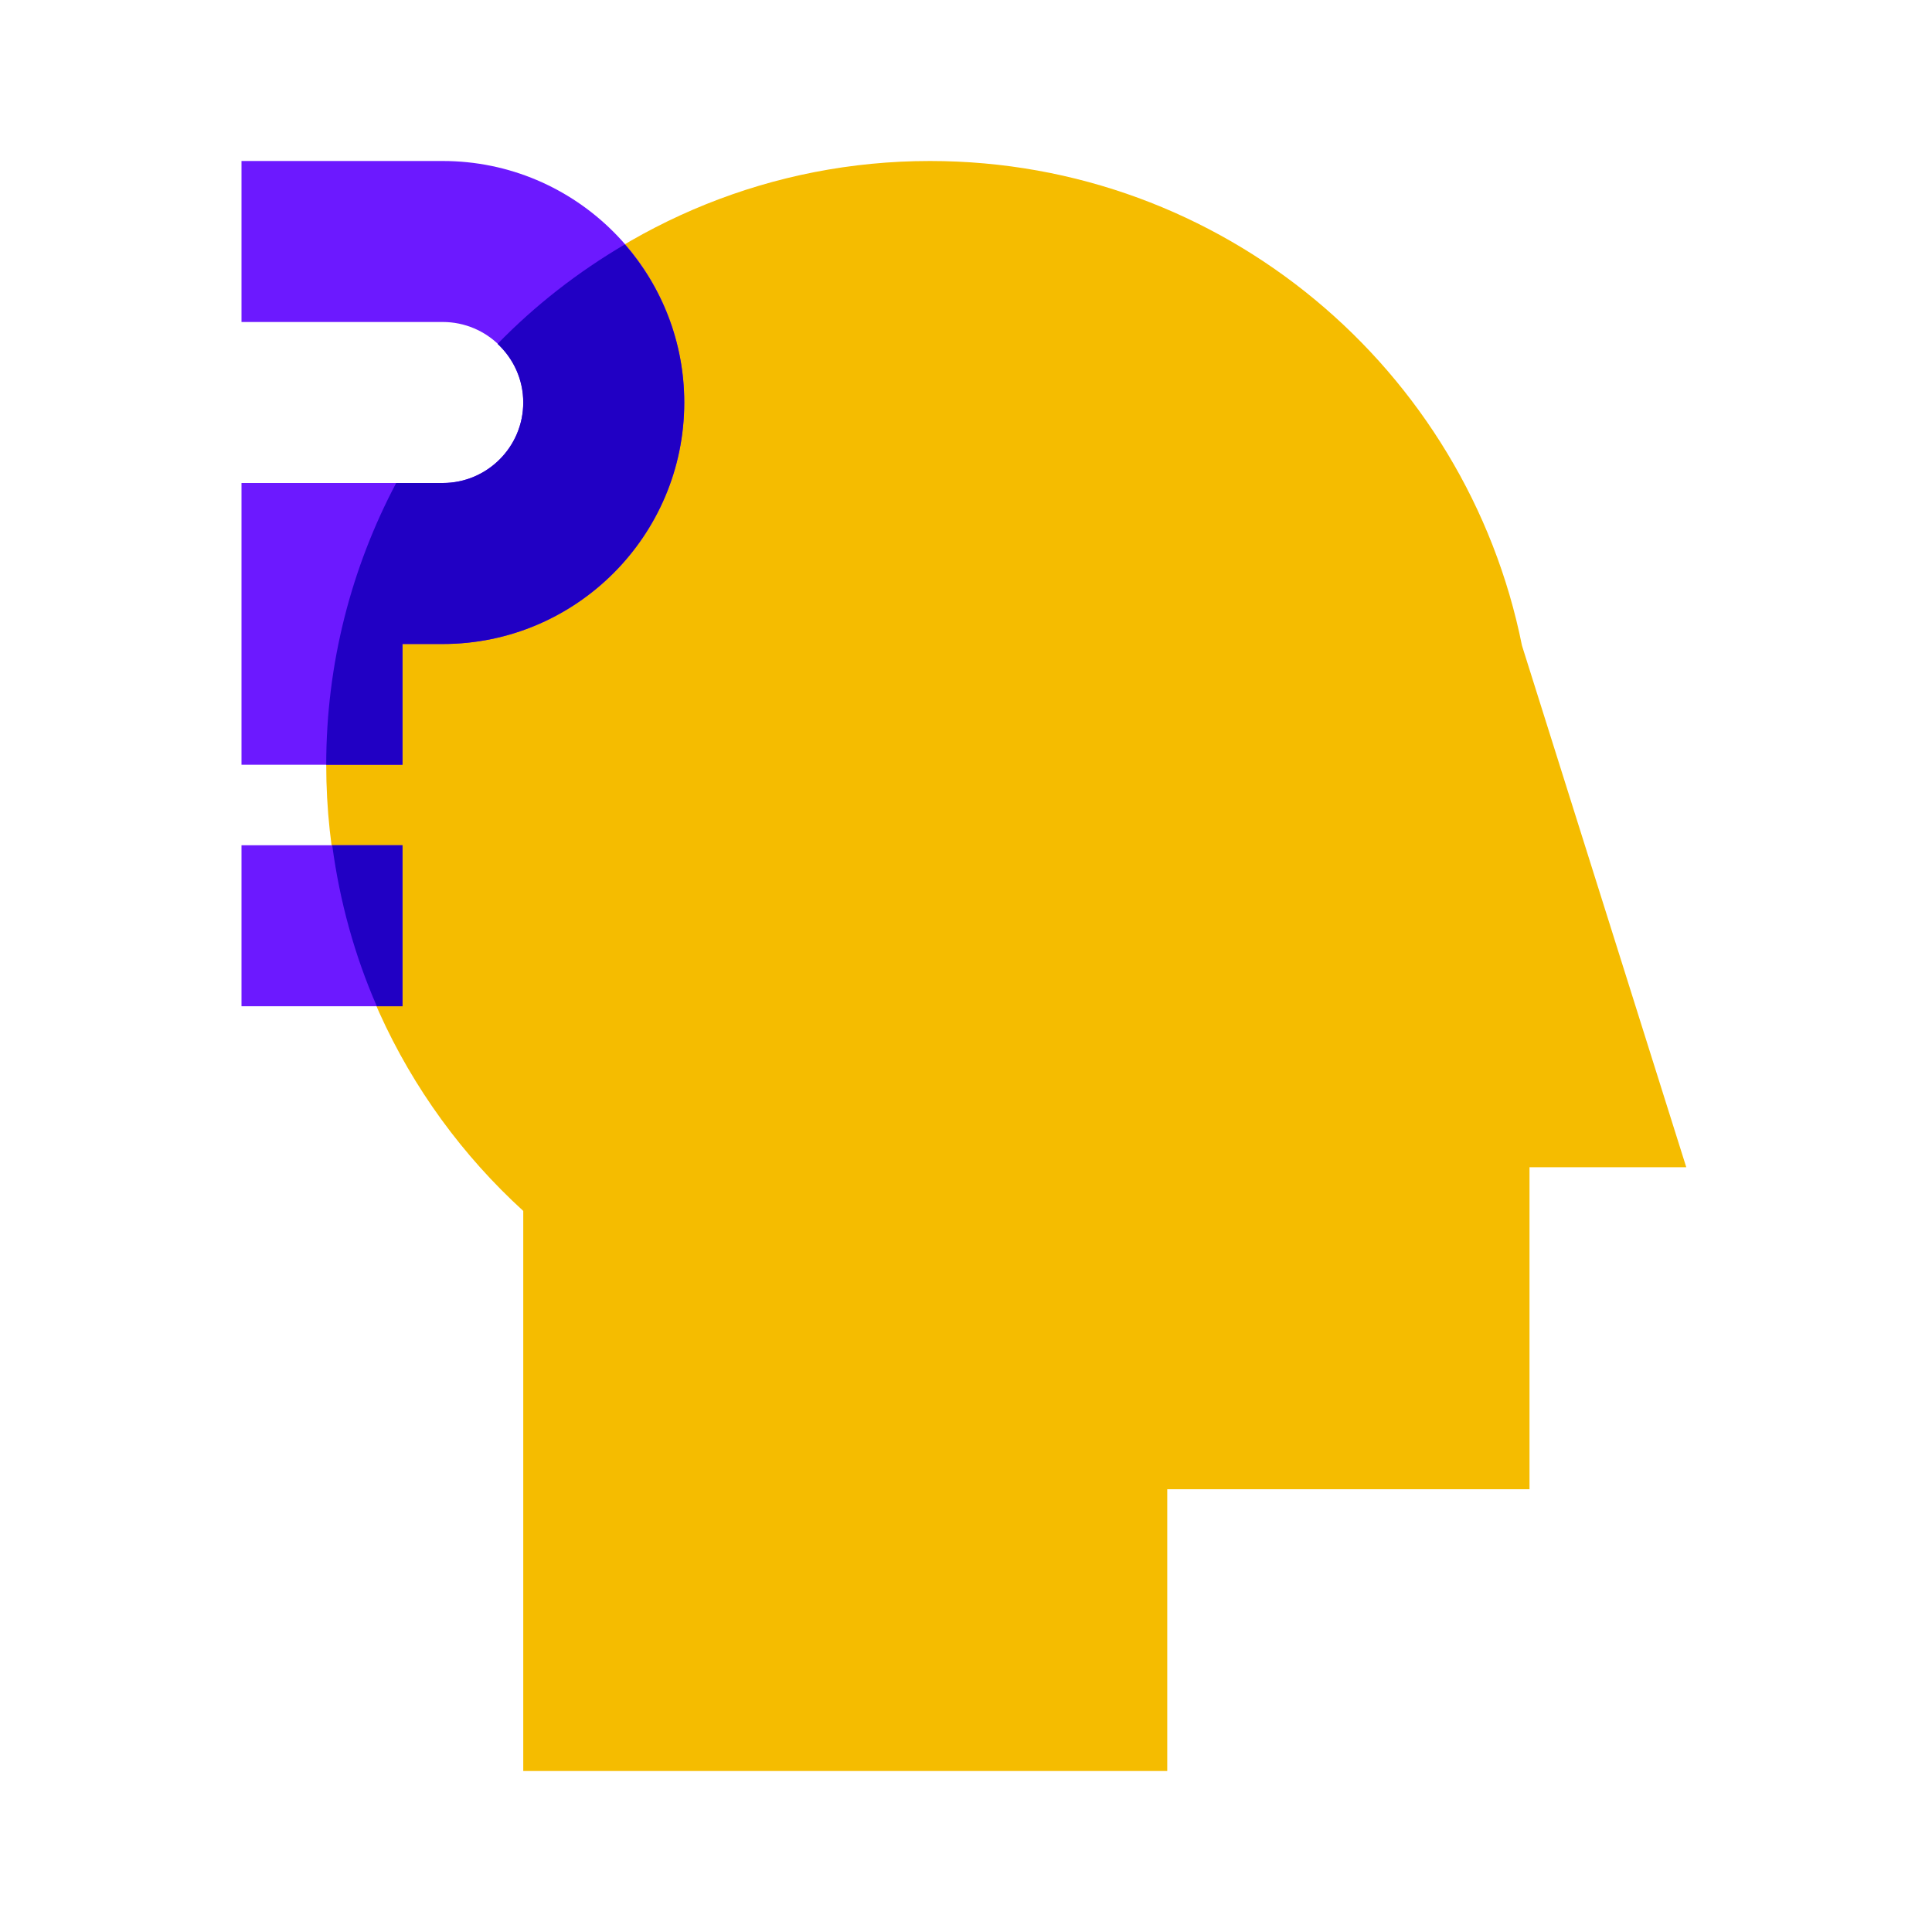
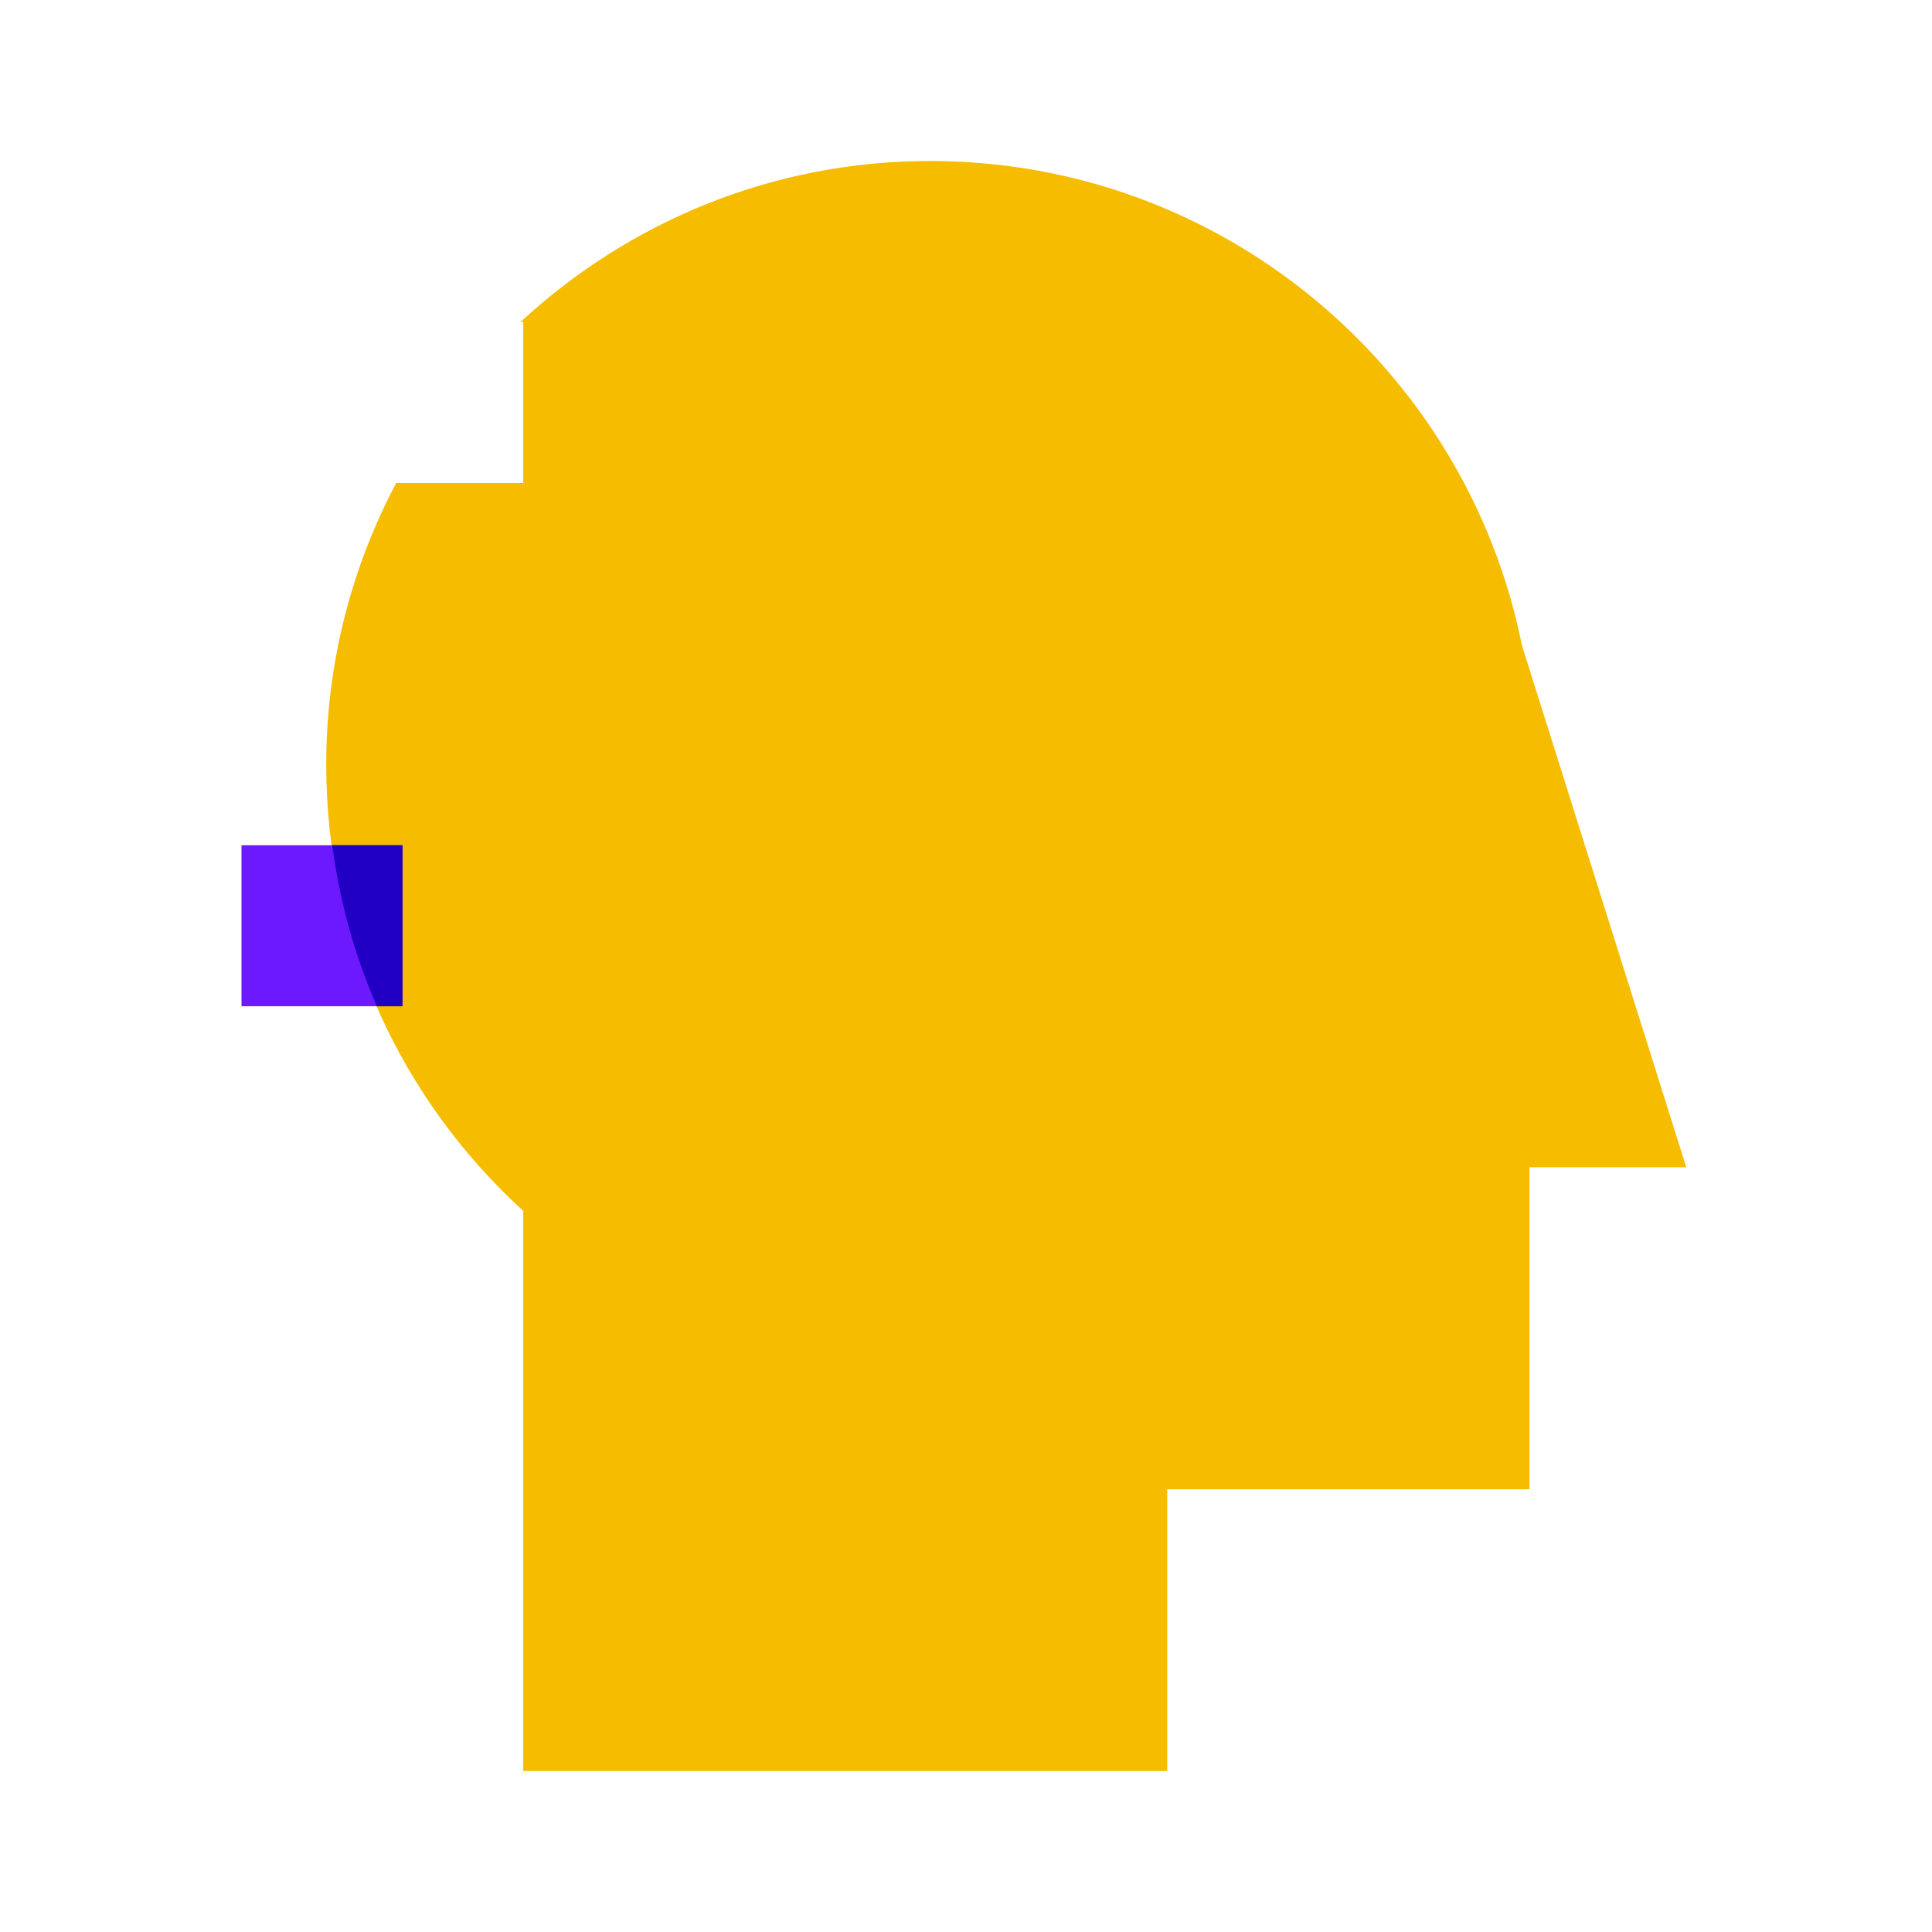
<svg xmlns="http://www.w3.org/2000/svg" viewBox="0 0 48 48" width="48px" height="48px">
  <path fill="#f5bc00" d="M38,29h3.895l-4.082-12.961C36.438,9.173,30.376,4,23.105,4c-3.932,0-7.499,1.525-10.174,4H13v4 H9.843c-1.106,2.091-1.738,4.47-1.738,7c0,4.391,1.887,8.342,4.895,11.085V44h16v-7h9V29z" />
  <rect width="4" height="4" x="6" y="21" fill="#6c19ff" />
-   <path fill="#6c19ff" d="M11,4H6v4h5c1.103,0,2,0.897,2,2s-0.897,2-2,2H6v7h4v-3h1c3.309,0,6-2.691,6-6S14.309,4,11,4z" />
  <path fill="#2100c4" d="M9.362,25H10v-4H8.254C8.441,22.404,8.814,23.747,9.362,25z" />
-   <path fill="#2100c4" d="M10,16h1c3.309,0,6-2.691,6-6c0-1.503-0.559-2.874-1.475-3.928 c-1.163,0.683-2.228,1.511-3.163,2.472C12.752,8.909,13,9.424,13,10c0,1.103-0.897,2-2,2H9.843c-1.106,2.091-1.738,4.47-1.738,7H10 V16z" />
</svg>